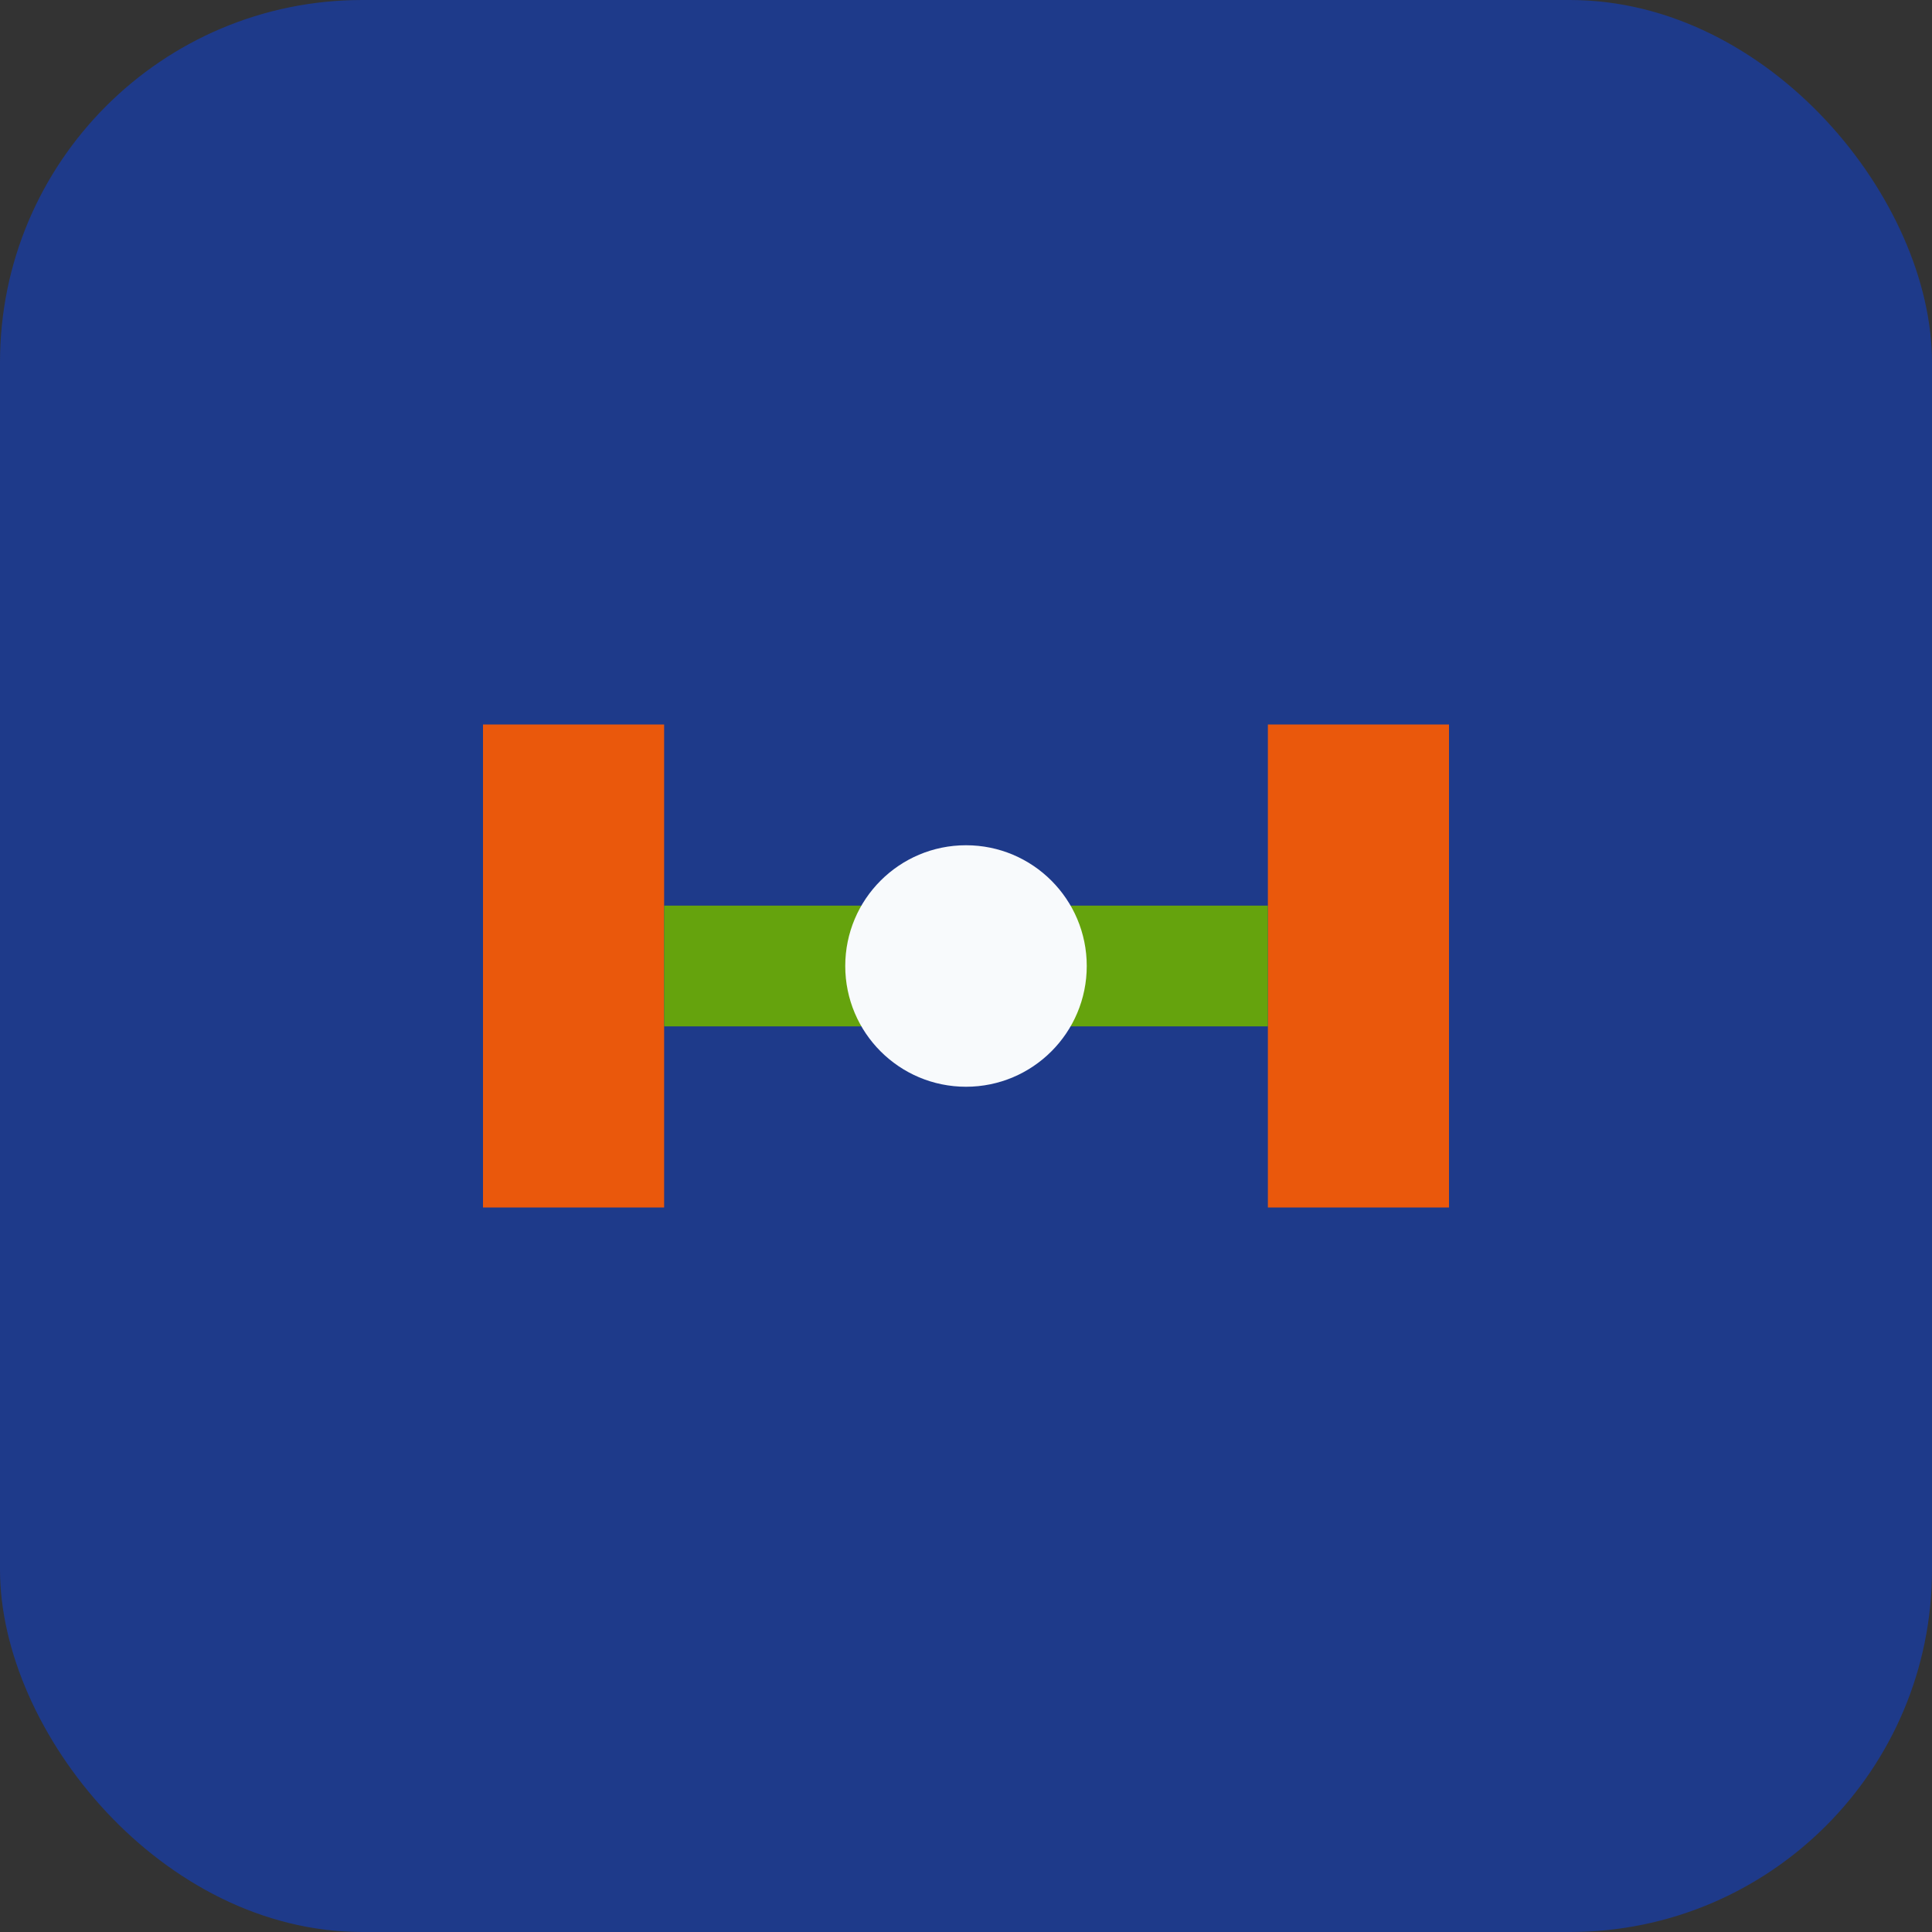
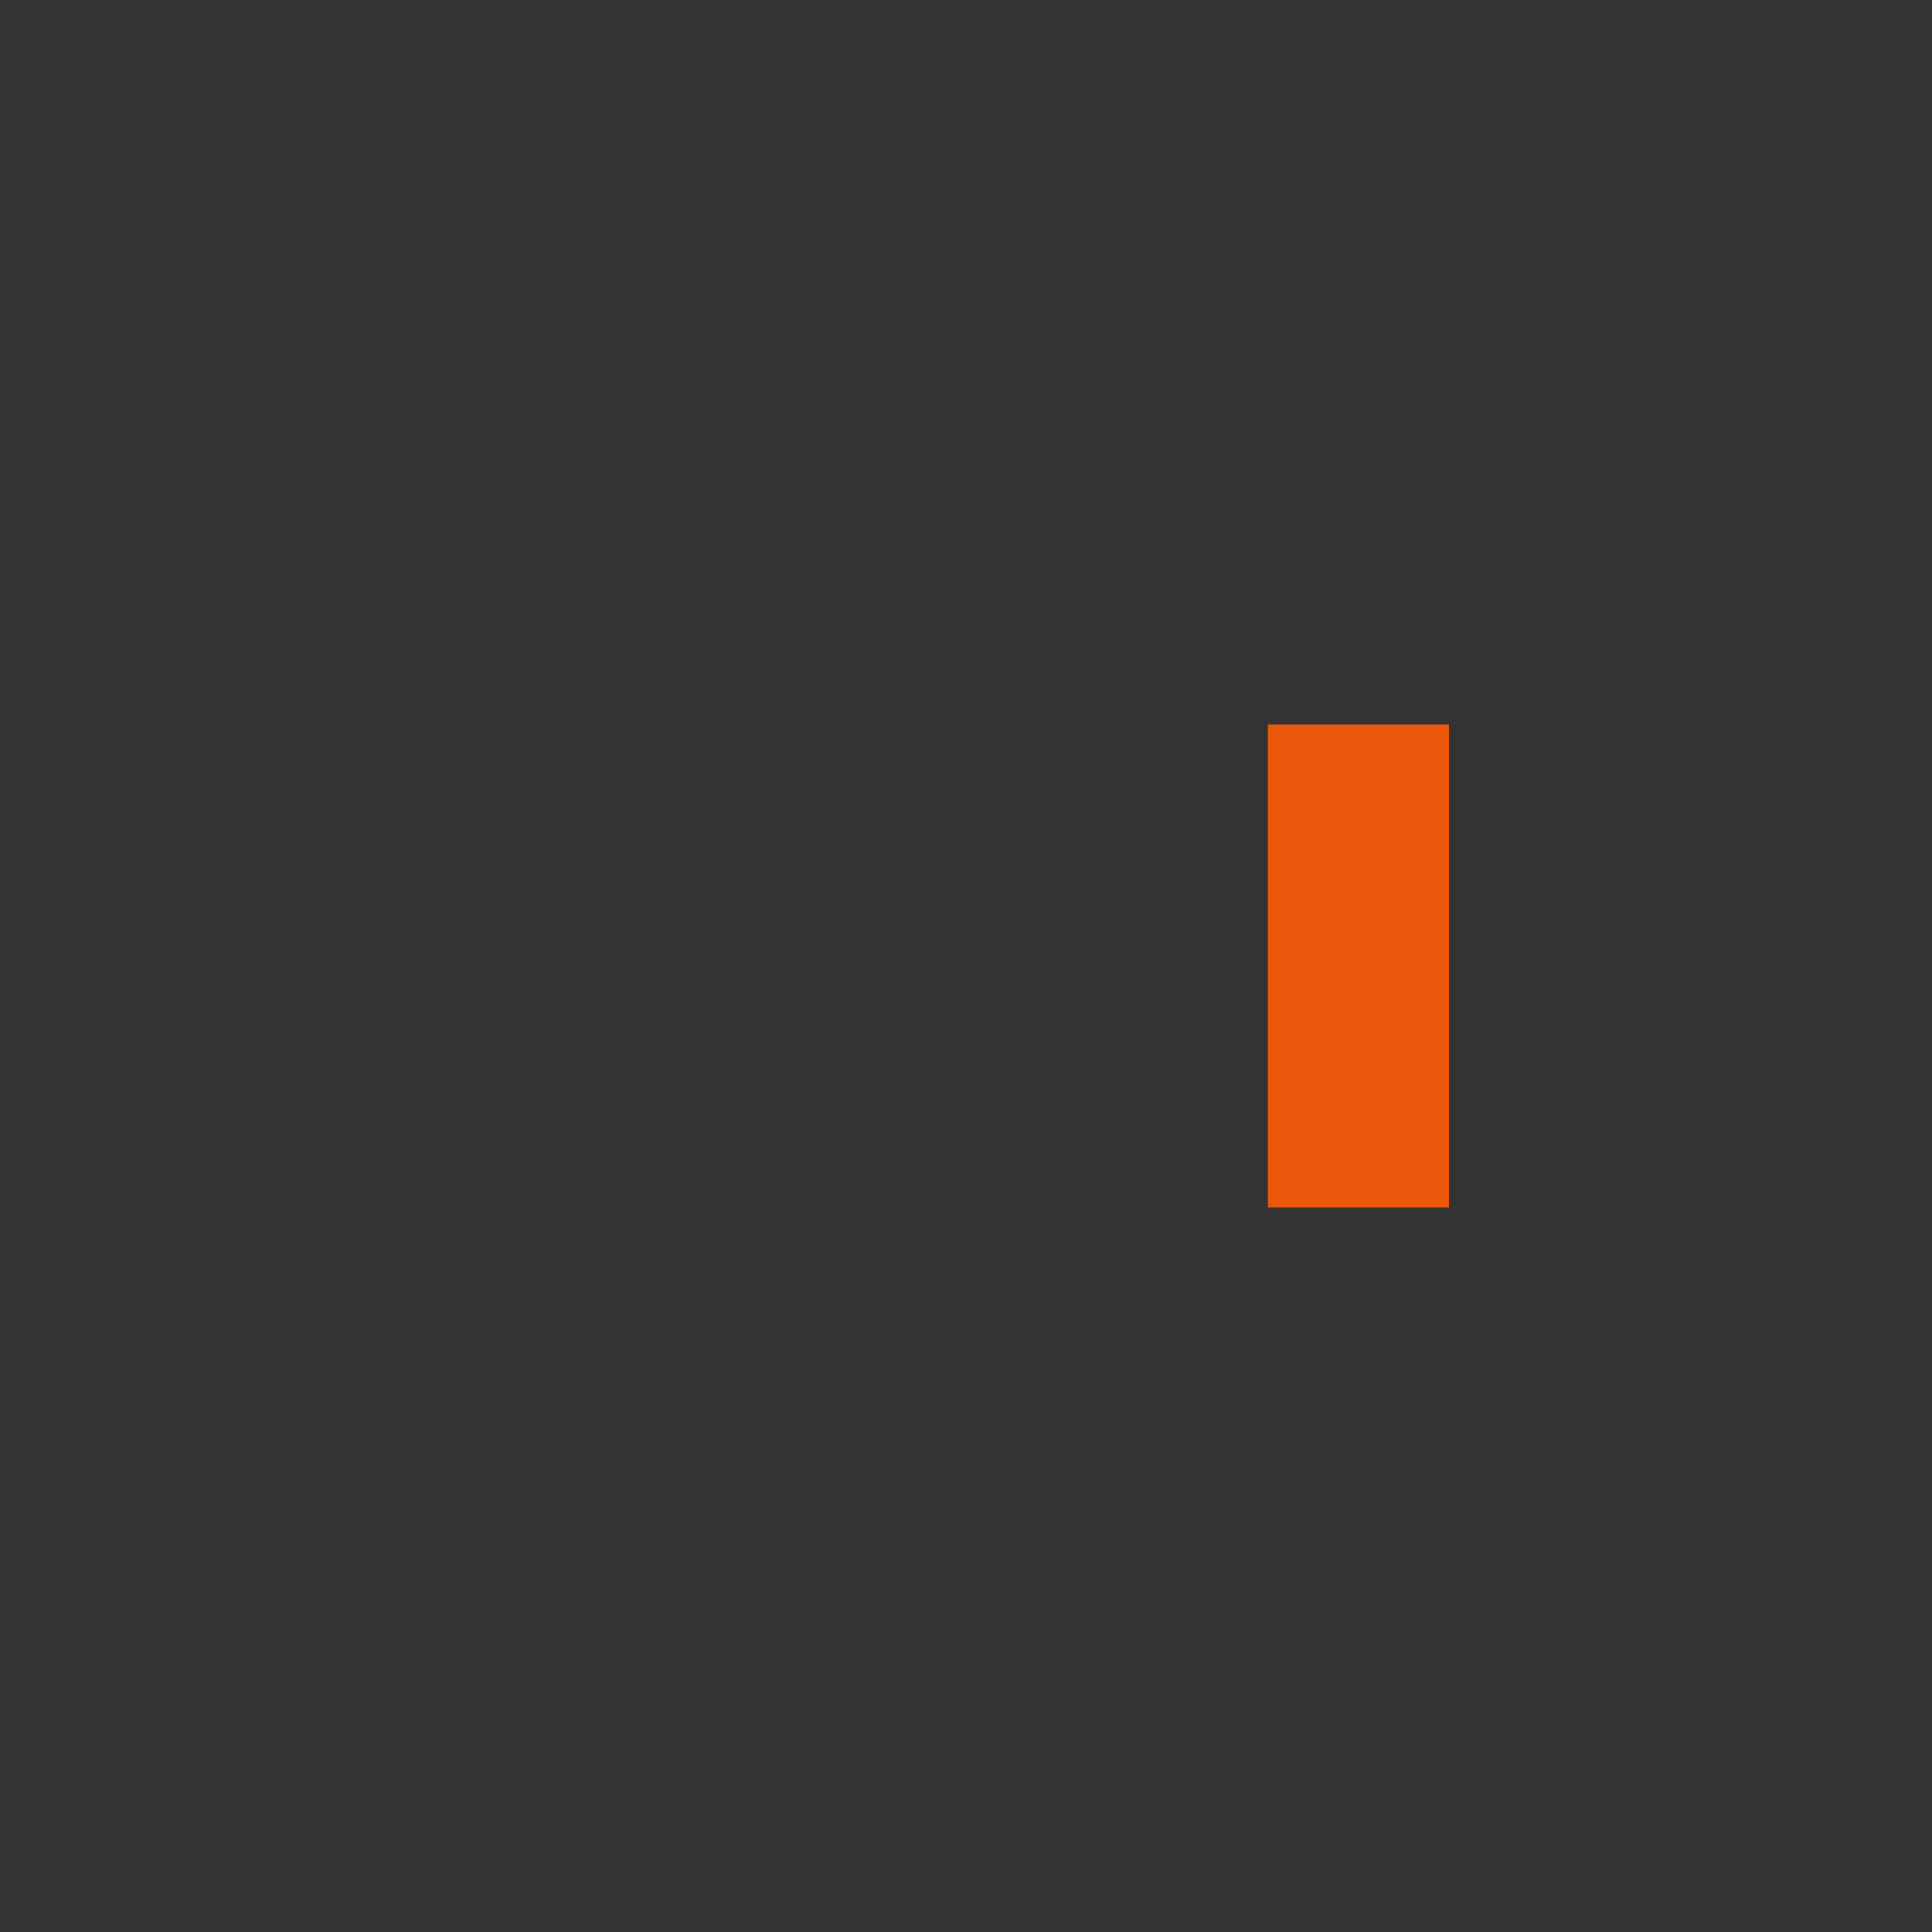
<svg xmlns="http://www.w3.org/2000/svg" viewBox="0 0 32 32" fill="none">
  <rect x="0" y="0" width="32" height="32" fill="#333333" stroke="none" />
-   <rect width="32" height="32" rx="6" fill="#1e3a8a" />
-   <path d="M8 12h3v8H8v-8z" fill="#ea580c" />
  <path d="M21 12h3v8h-3v-8z" fill="#ea580c" />
-   <path d="M11 15h10v2H11v-2z" fill="#65a30d" />
-   <circle cx="16" cy="16" r="2" fill="#f8fafc" />
</svg>